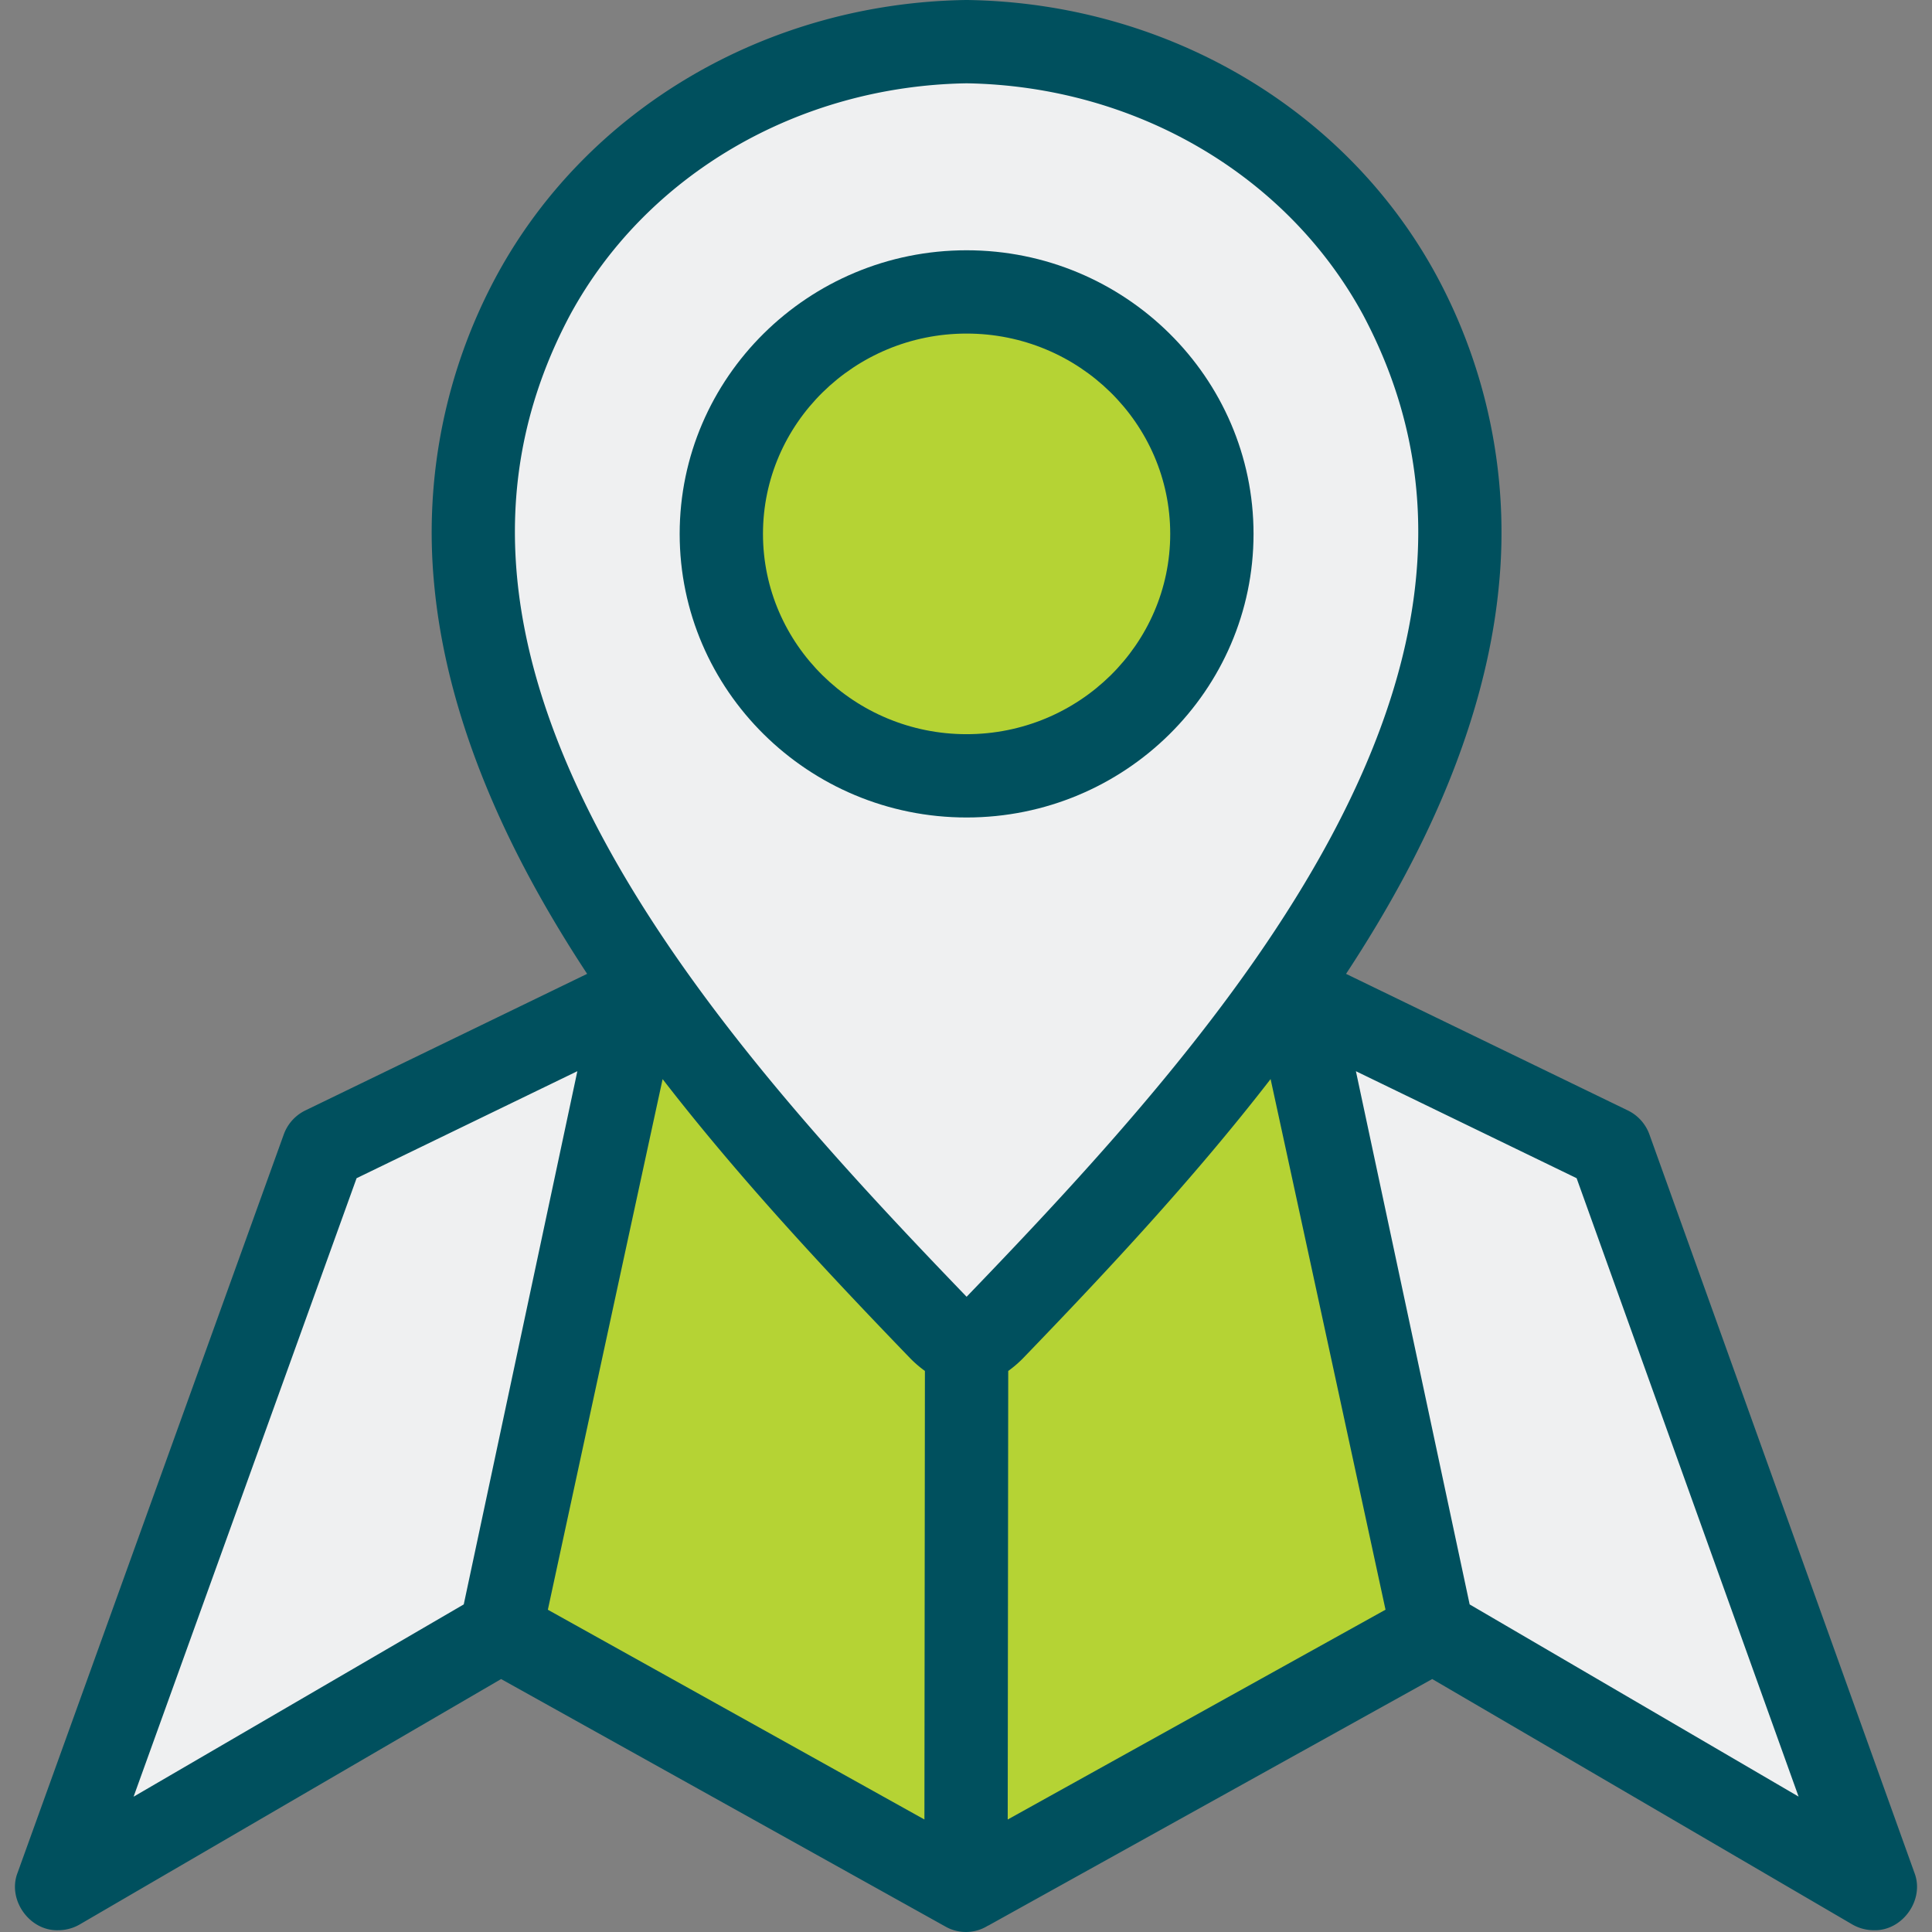
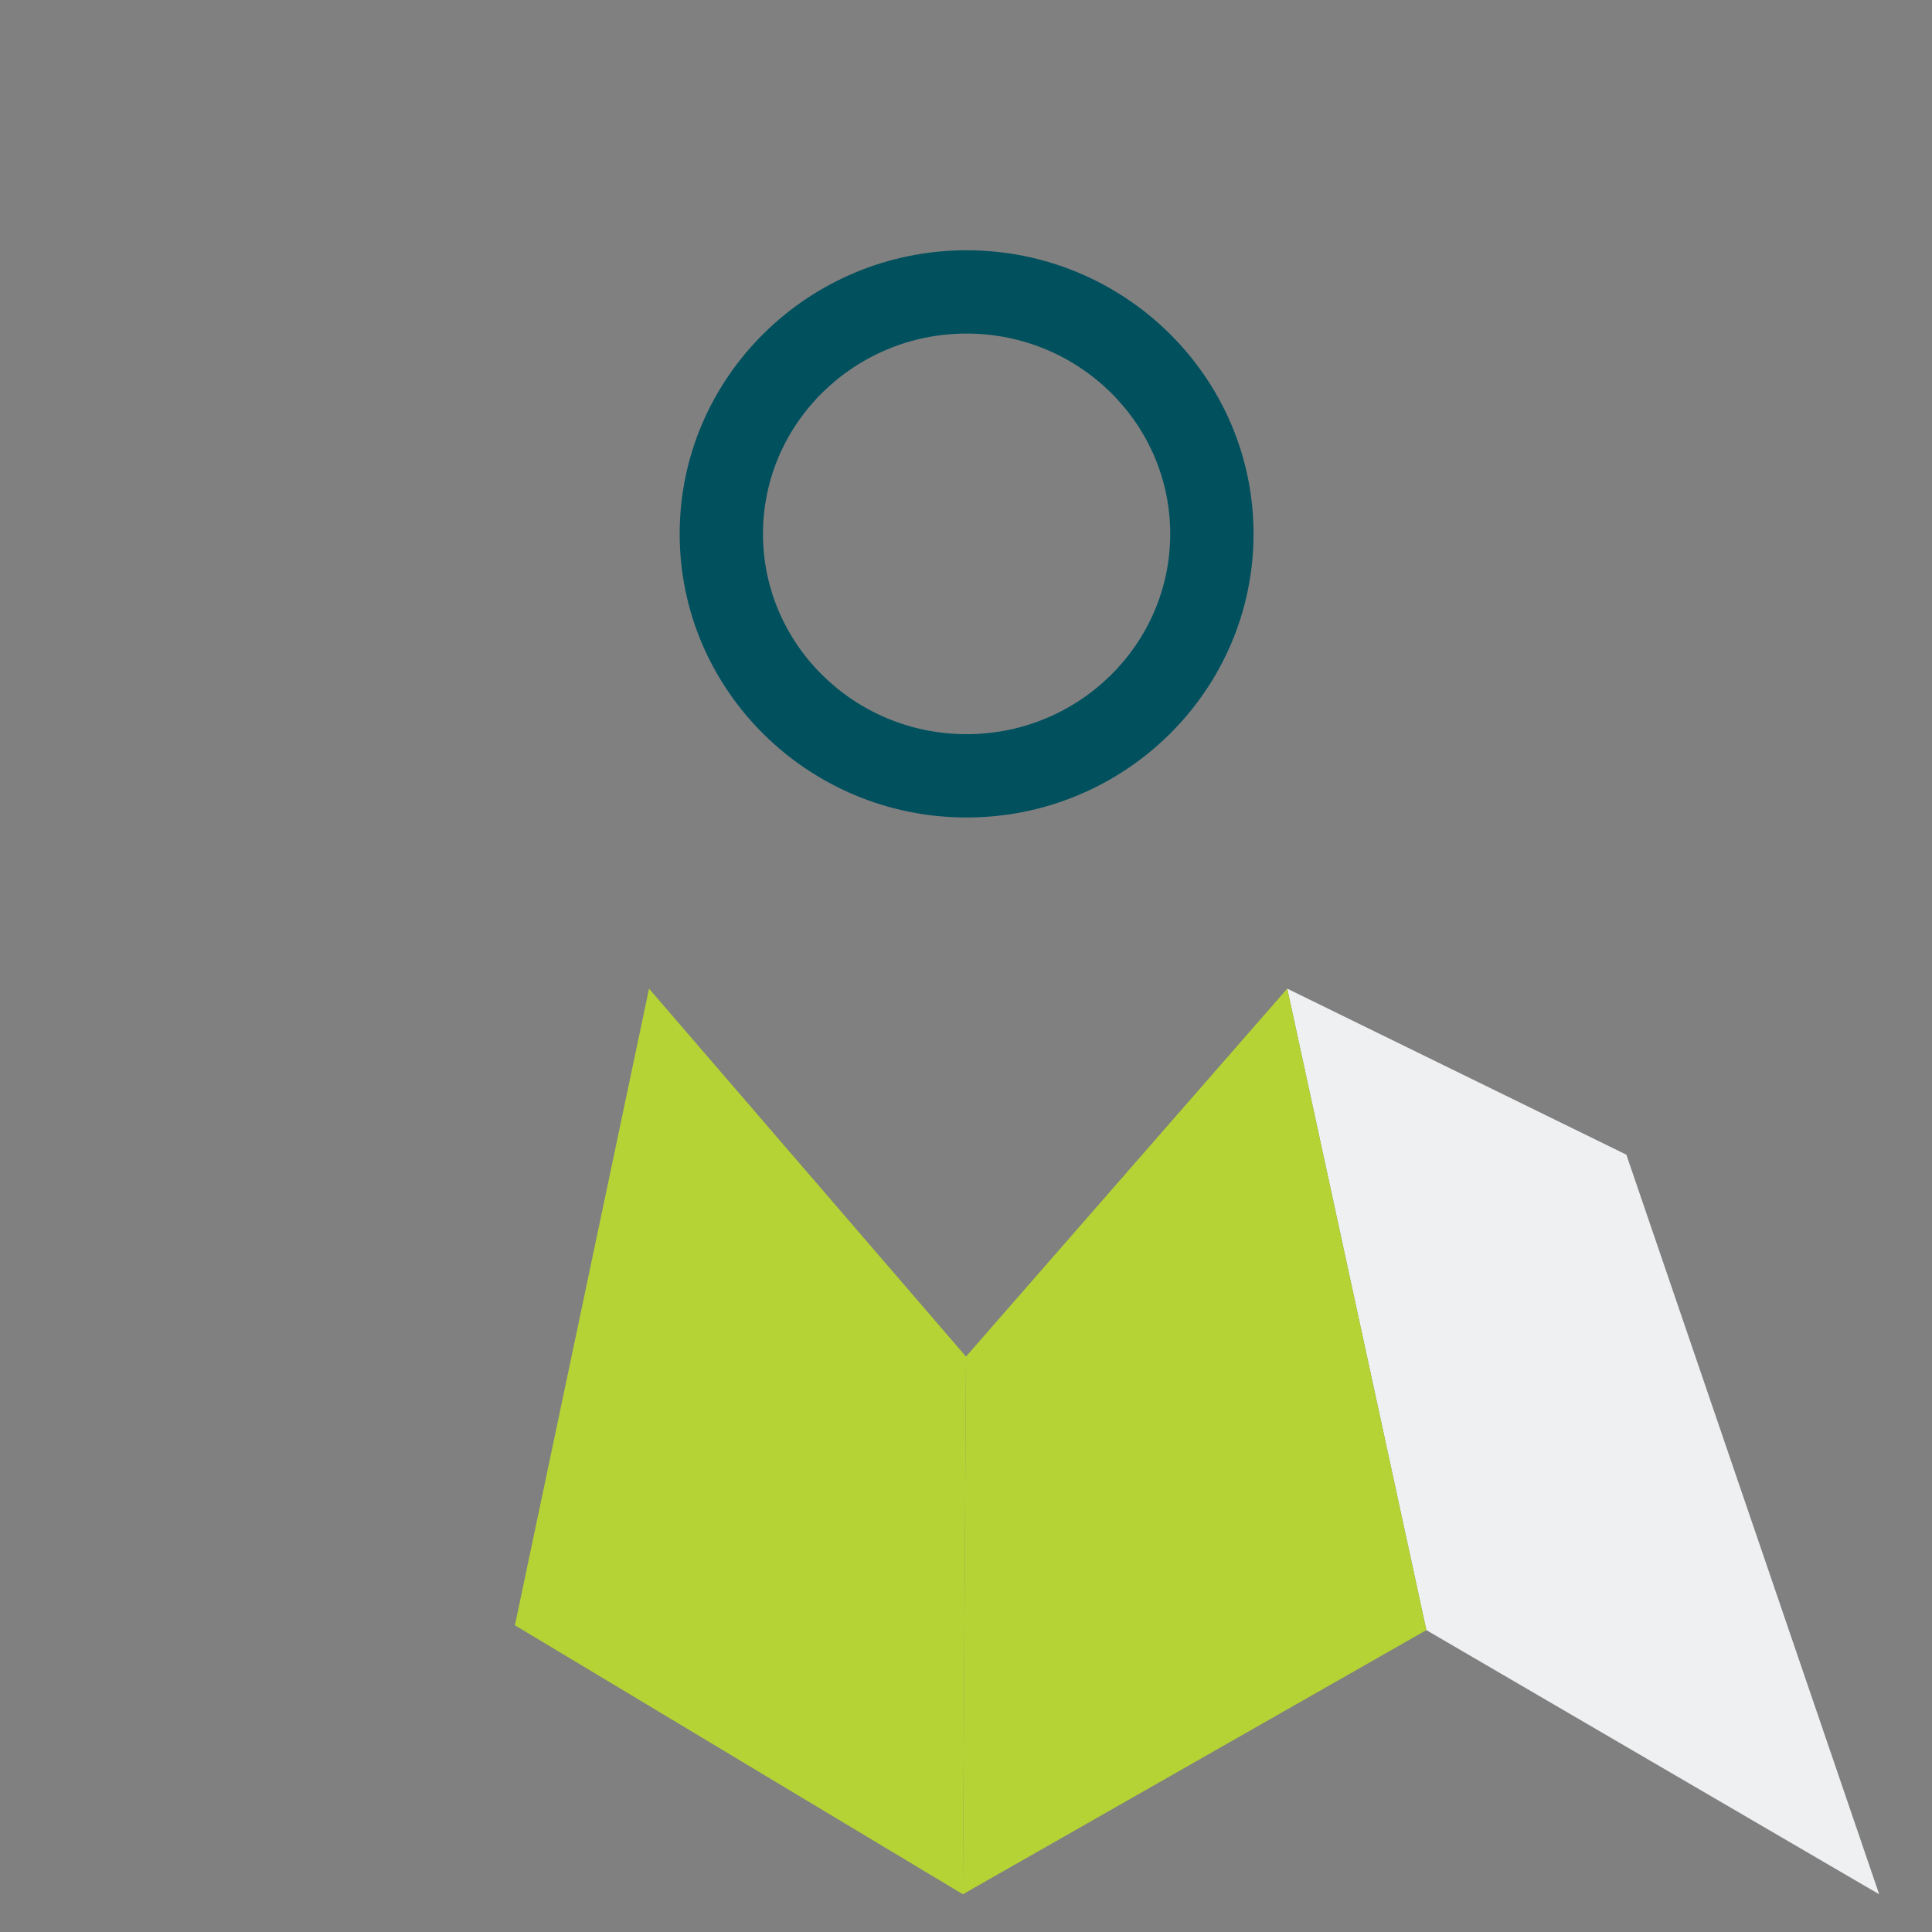
<svg xmlns="http://www.w3.org/2000/svg" id="Layer_1" height="300" viewBox="0 0 512 512" width="300" data-name="Layer 1" version="1.1">
  <rect x="0" y="0" width="512" height="512" fill="#808080" stroke="none" />
  <g transform="matrix(1,0,0,1,0,0)">
-     <path d="m88 299-75 197 123.454-65.286 35.546-168.714z" fill="#eff0f1ff" data-original-color="#74d7edff" stroke="none" />
    <path d="m341.132 262 89.868 44 67 196-120-70z" fill="#eff0f1ff" data-original-color="#74d7edff" stroke="none" />
    <path d="m172 262 84 97.505-.832 142.495-118.714-71.286z" fill="#b5d334ff" data-original-color="#d1f2f1ff" stroke="none" />
    <path d="m378 432-122.832 70 .832-142.495 85.132-97.505z" fill="#b5d334ff" data-original-color="#d1f2f1ff" stroke="none" />
-     <path d="m370.973 76.053-.029-.053c-22.3-41.614-66.622-67.928-115.662-68.674h-.114-.113c-49.04.746-93.36 27.06-115.691 68.728a136.491 136.491 0 0 0 -15.425 77.176c2.132 23.22 10.039 47.909 23.5 73.382 24.074 45.558 62.017 87.131 95.692 122.522l.172.175c2.5 2.465 6.427 5.714 11.737 5.713h.259c5.309 0 9.232-3.248 11.737-5.713l.171-.175c33.675-35.391 71.618-76.964 95.692-122.522 13.461-25.473 21.367-50.162 23.5-73.382a136.5 136.5 0 0 0 -15.426-77.177z" fill="#eff0f1ff" data-original-color="#74d7edff" stroke="none" />
-     <circle cx="255.168" cy="140.809" fill="#b5d334ff" r="66.046" data-original-color="#d1f2f1ff" stroke="none" />
    <g fill="#0274d1">
-       <path d="m507.331 496.271-70.209-195.606a11.341 11.341 0 0 0 -5.758-6.4l-74.646-36.181c5.564-8.461 10.756-17.08 15.451-25.845 14.36-26.807 22.8-52.835 25.082-77.36a143.223 143.223 0 0 0 -16.592-81.917l-.043-.079c-23.995-44.165-71.616-72.091-124.293-72.883h-.165-.166c-52.671.79-100.3 28.716-124.335 72.96a143.224 143.224 0 0 0 -16.593 81.917c2.283 24.525 10.722 50.553 25.082 77.36 4.7 8.765 9.888 17.384 15.452 25.845l-74.635 36.177a11.345 11.345 0 0 0 -5.769 6.4l-70.519 195.594c-2.812 7.145 3.118 15.516 10.741 15.275a11.383 11.383 0 0 0 5.732-1.543l111.652-65.019 117.823 65.634a10.968 10.968 0 0 0 11.19-.283.146.146 0 0 0 .092-.017l117.65-65.337 111.283 65.01a11.38 11.38 0 0 0 5.747 1.551c7.615.243 13.543-8.109 10.746-15.253zm-384.431-71.086-87.5 50.959 59.1-163.909 58.506-28.358zm122.081 57-99.793-55.585c8.066-37.365 23.079-106.866 30.413-140.624 20.687 26.741 44 51.58 65.648 74.022l.256.257a30.089 30.089 0 0 0 3.607 3.057zm11.18-138.533c-34.27-35.562-72.614-77.153-96.553-121.841-27.745-51.793-30.514-97.088-8.509-138.393 20.167-37.118 60.412-60.618 105.059-61.34 44.63.724 84.861 24.2 105.039 61.3 22.026 41.374 19.25 86.658-8.486 138.435-23.939 44.687-62.284 86.281-96.553 121.843zm10.895 138.537.134-118.87a30.125 30.125 0 0 0 3.624-3.068l.256-.257c21.648-22.444 44.964-47.284 65.652-74.029 6.886 31.656 20.684 95.423 30.455 140.621zm122.418-57-30.145-141.308 58.491 28.351 58.824 163.886z" fill="#00505eff" data-original-color="#0274d1ff" stroke="none" />
      <path d="m256.158 66.326c-41.927 0-76.038 33.715-76.038 75.158s34.111 75.158 76.038 75.158 76.042-33.716 76.042-75.158-34.115-75.158-76.042-75.158zm0 128.241c-29.755 0-53.962-23.813-53.962-53.083s24.204-53.084 53.962-53.084 53.962 23.813 53.962 53.083-24.208 53.084-53.962 53.084z" fill="#00505eff" data-original-color="#0274d1ff" stroke="none" />
    </g>
  </g>
</svg>